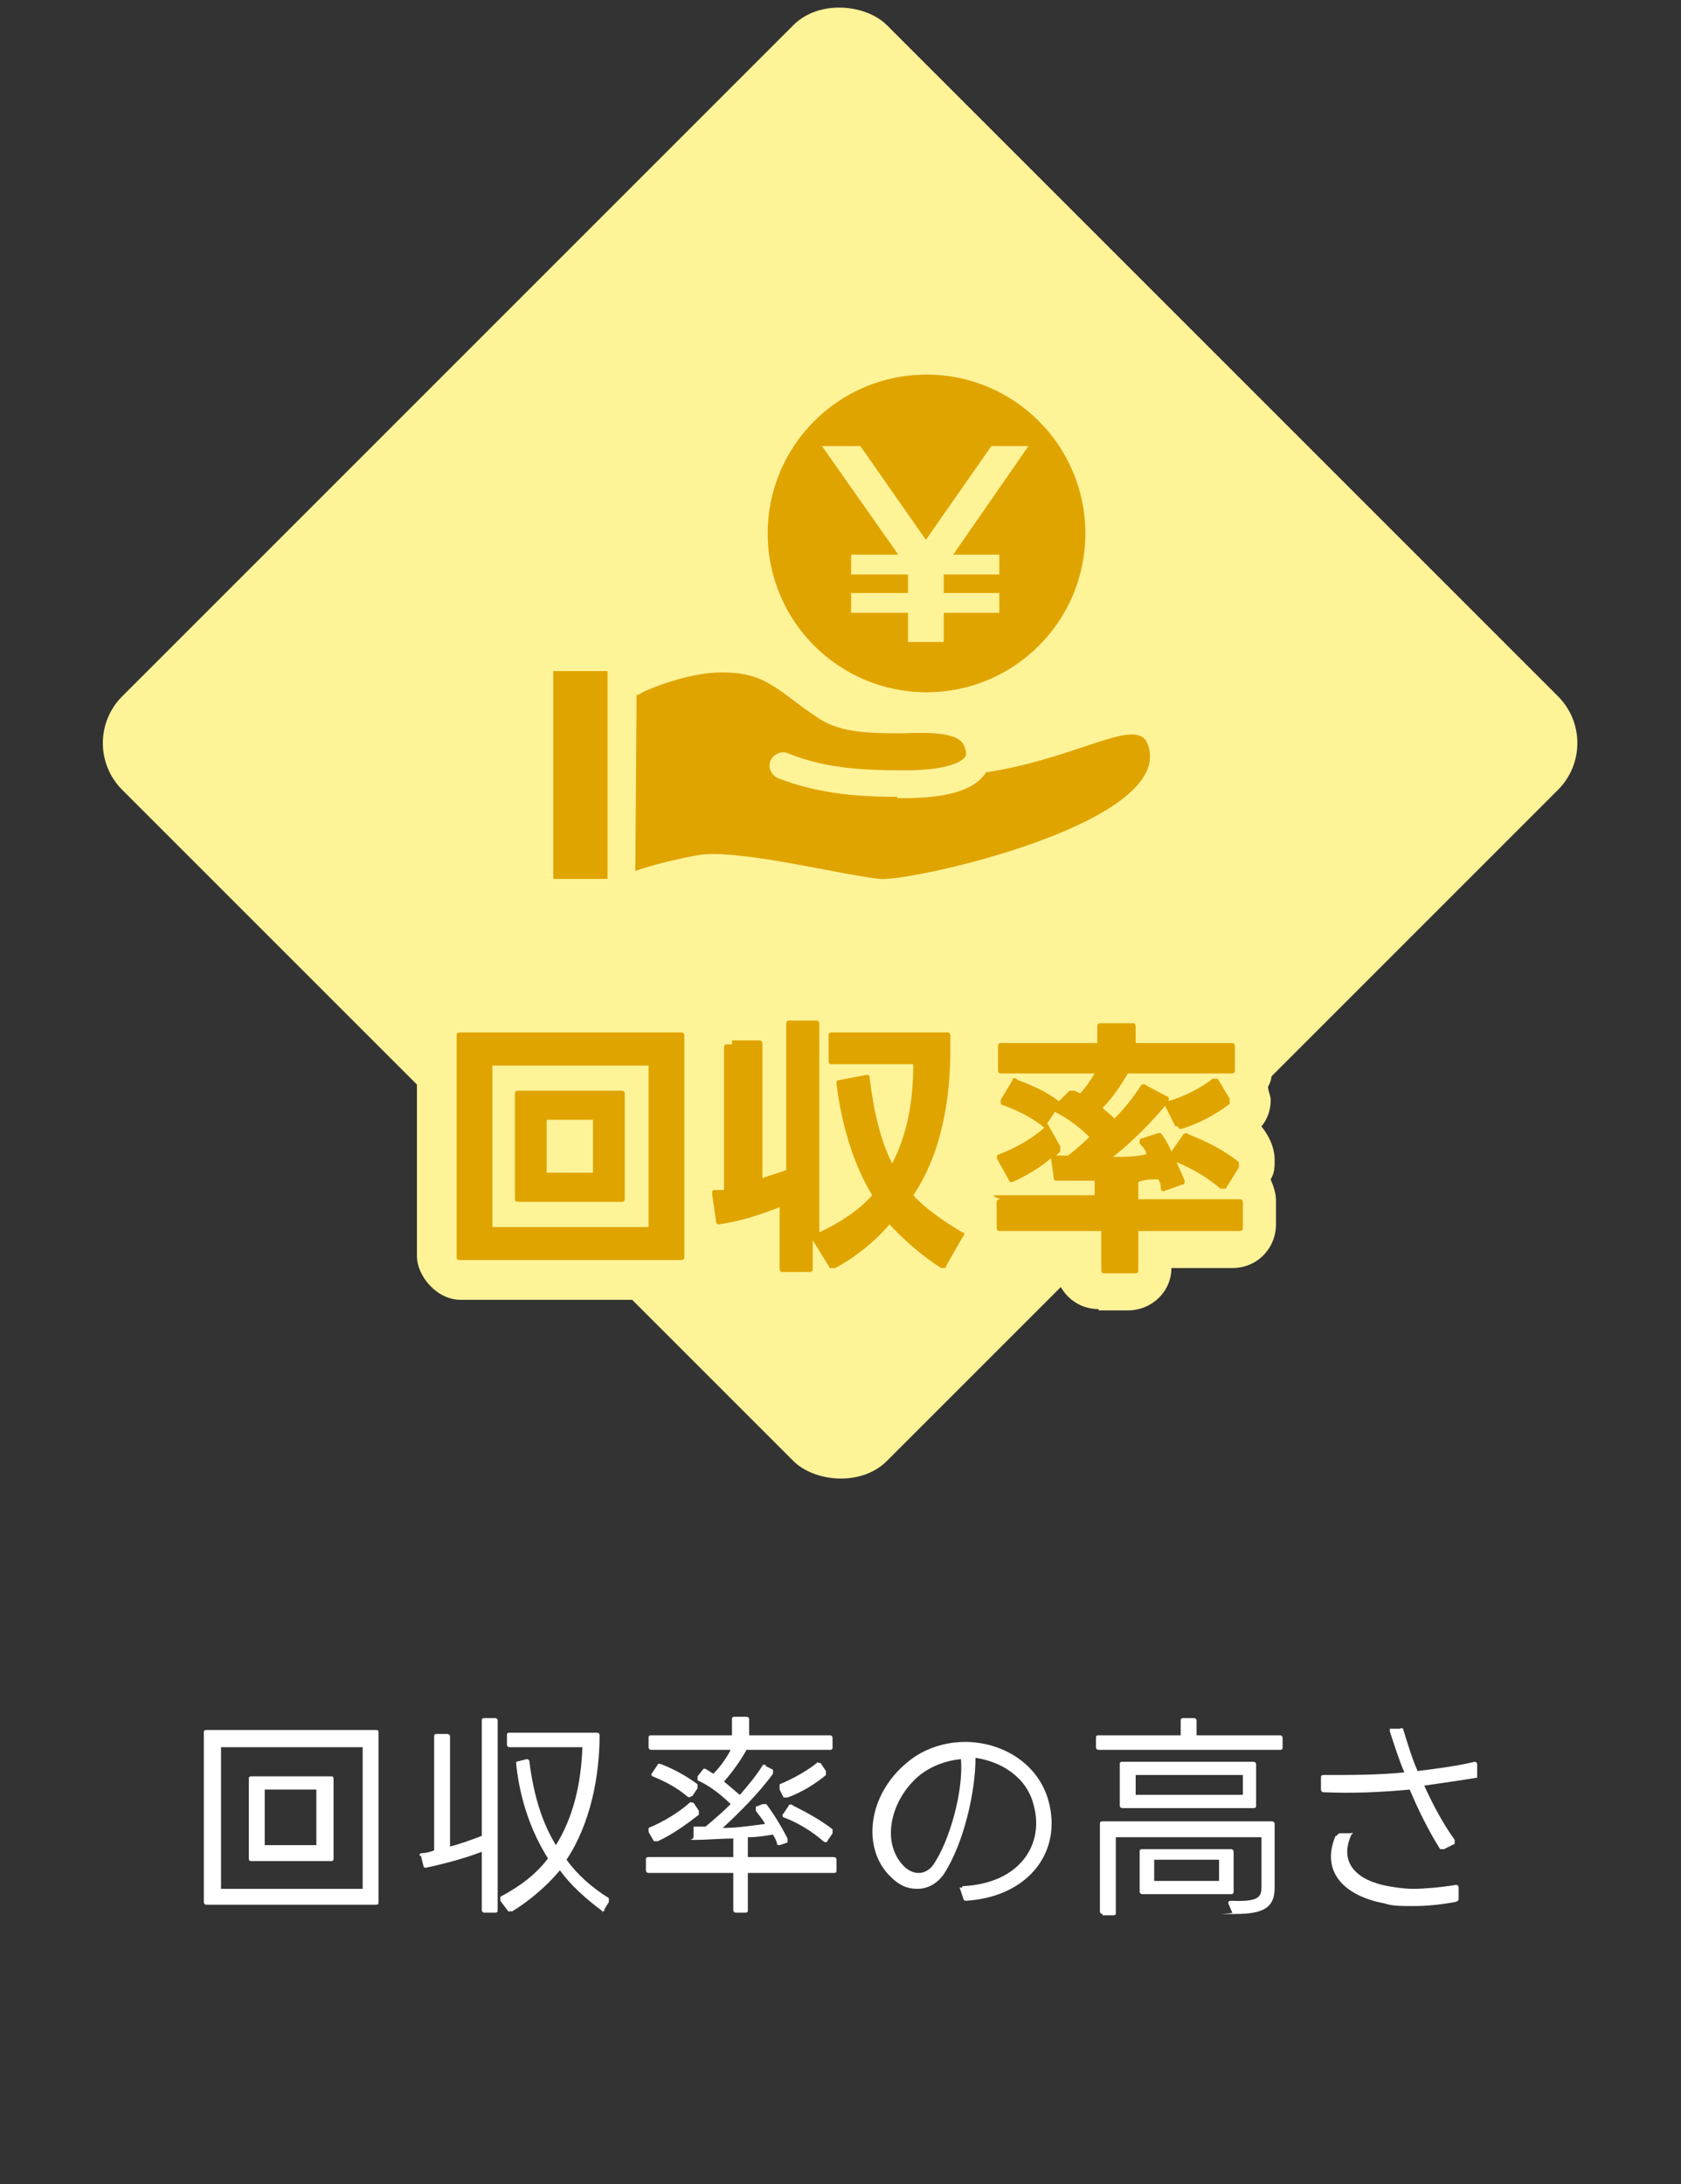
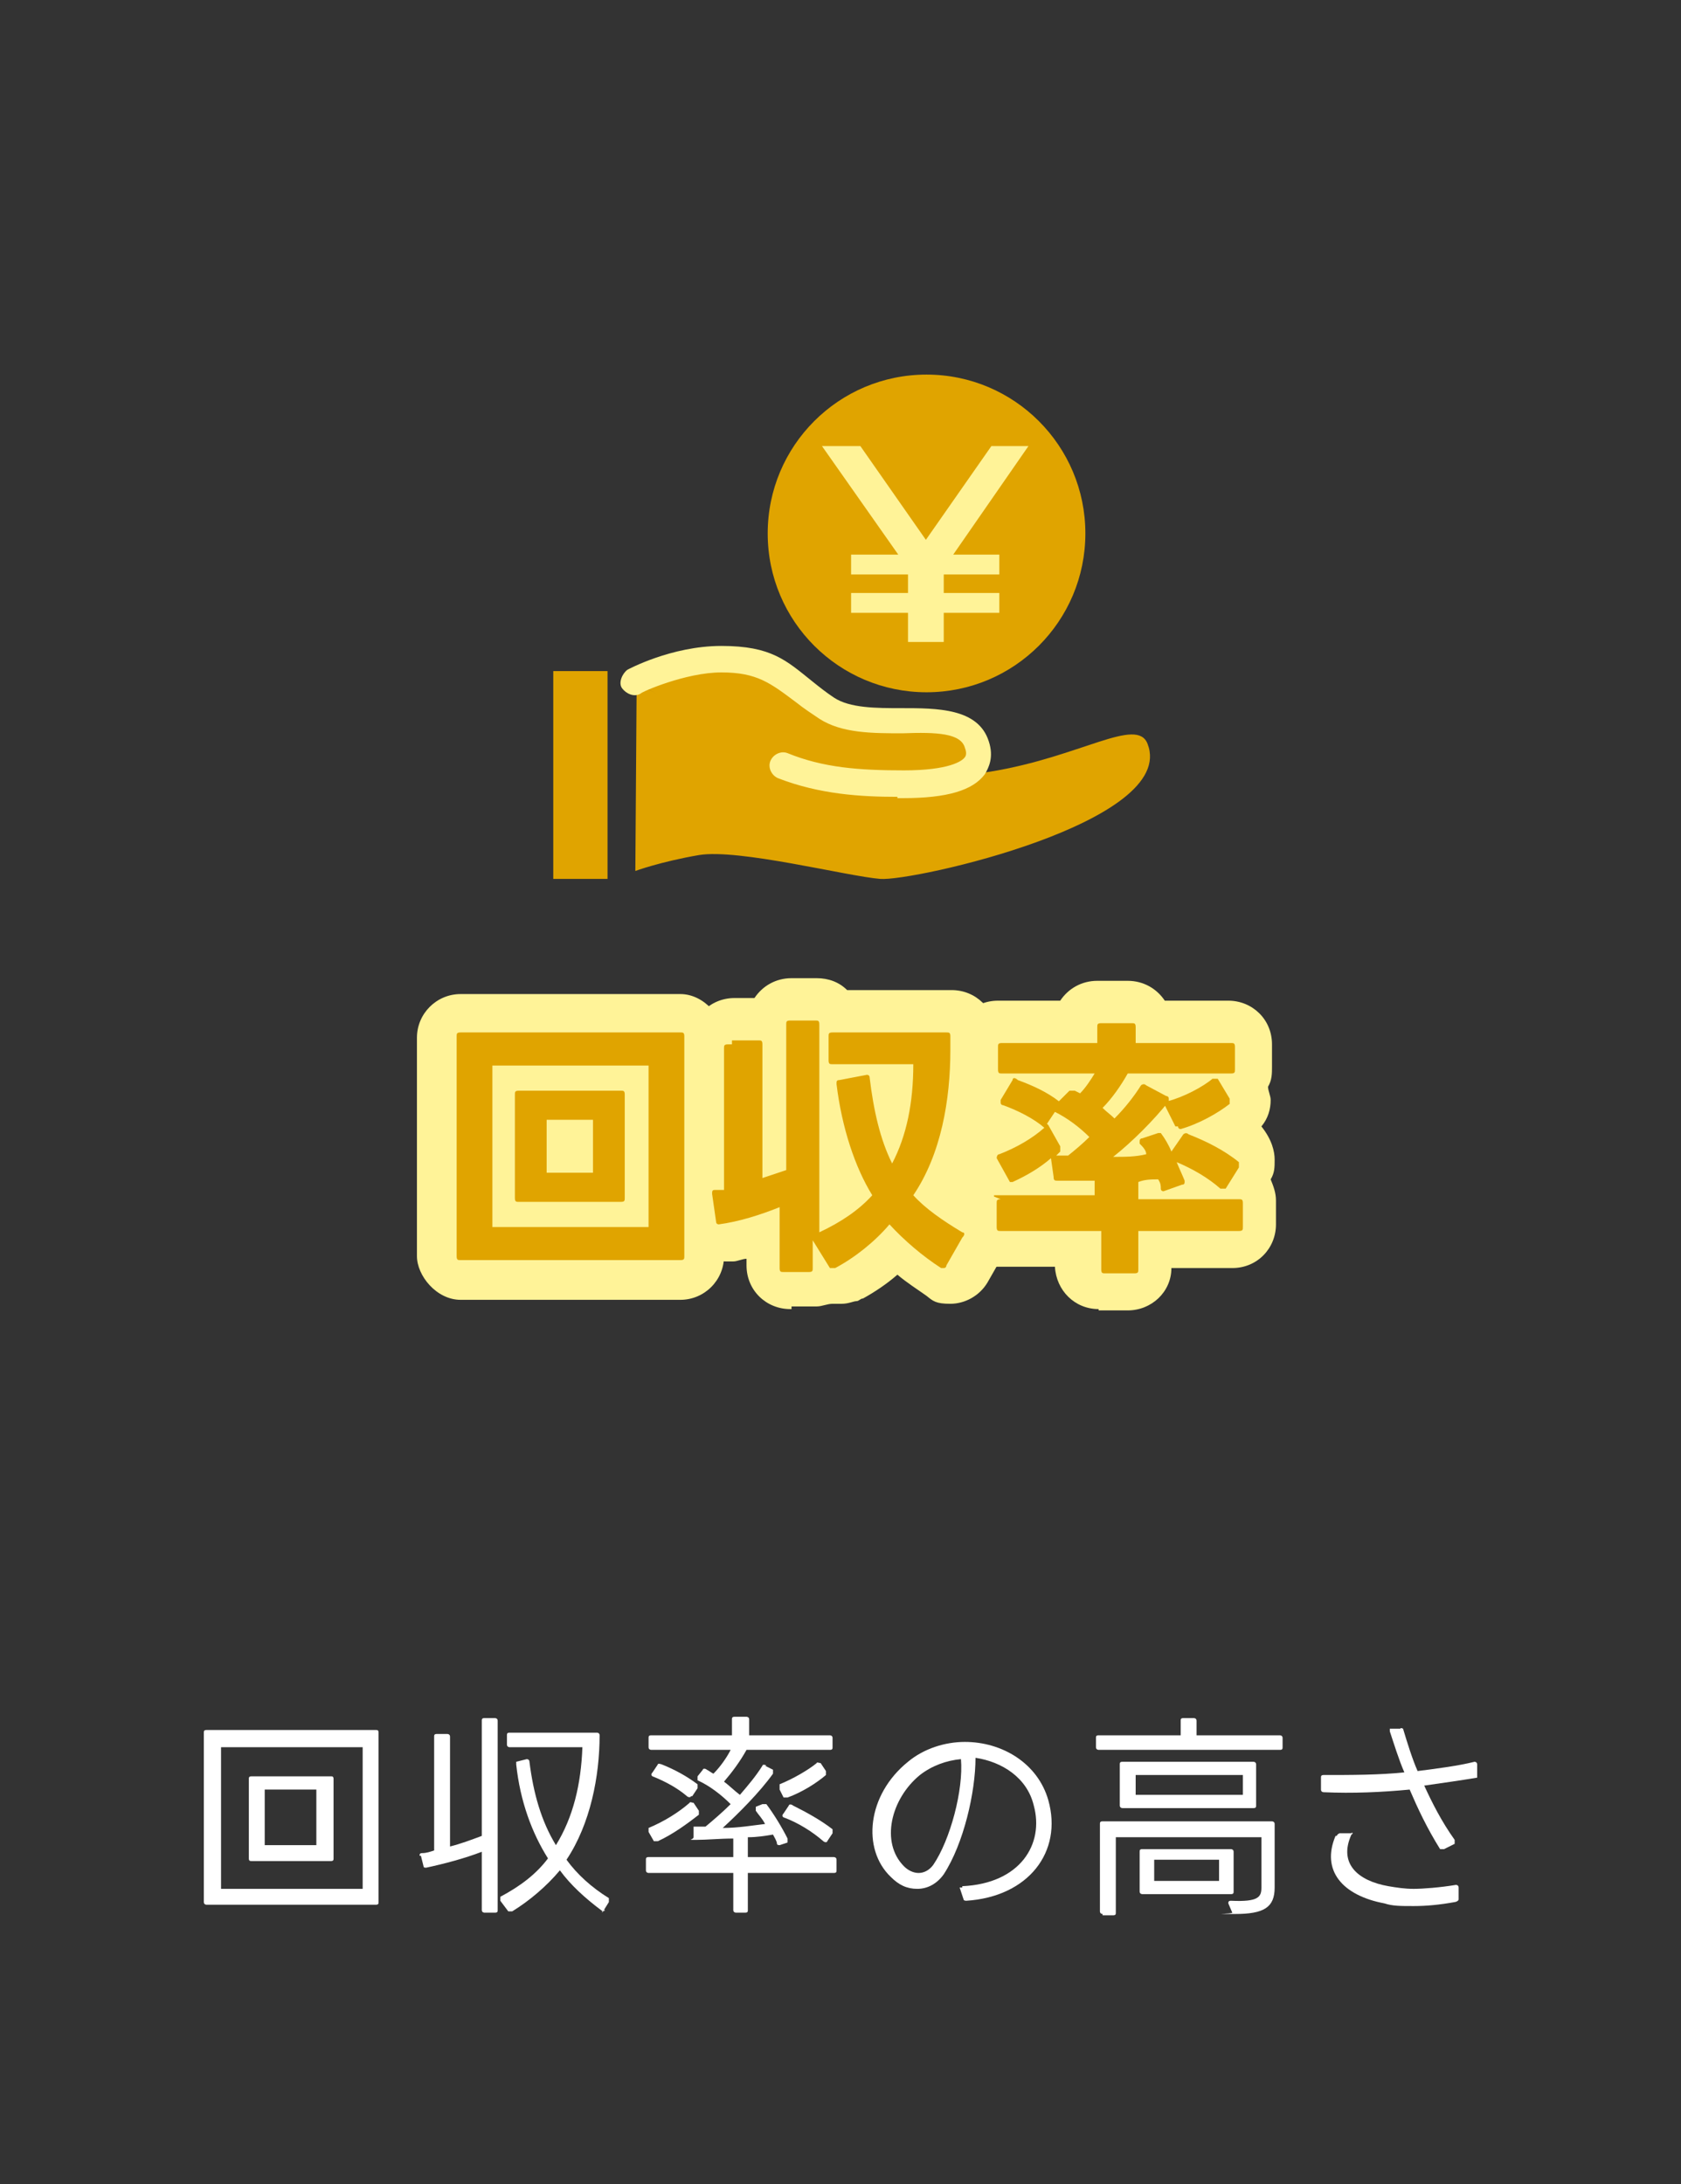
<svg xmlns="http://www.w3.org/2000/svg" id="_レイヤー_2" version="1.1" viewBox="0 0 127 165">
  <rect x="0" y="0" width="127" height="165" fill="#333333" stroke="none" />
  <defs>
    <style>
      .st0 {
        fill: #e0a400;
      }

      .st1 {
        fill: #fff398;
      }

      .st2 {
        fill: #fff;
      }
    </style>
  </defs>
  <g id="_レイヤー_1-2">
    <g>
      <g>
        <path class="st2" d="M15.6,143.9s-.2,0-.2-.2v-12.8c0-.1,0-.2.2-.2h12.8c.1,0,.2,0,.2.2v12.8c0,.1,0,.2-.2.2h-12.8ZM16.7,142.7h10.7v-10.7h-10.7v10.7ZM19,140.6c-.1,0-.2,0-.2-.2v-6c0-.1,0-.2.2-.2h6c.1,0,.2,0,.2.2v6c0,.1,0,.2-.2.2h-6ZM20,139.4h3.9v-4.2h-3.9v4.2Z" />
        <path class="st2" d="M31.7,140.2c0-.1,0-.2.2-.2.3,0,.6-.1.9-.2v-8.6c0-.1,0-.2.2-.2h.8c0,0,.2,0,.2.2v8.3c.8-.2,1.6-.5,2.4-.8v-8.7c0-.1,0-.2.2-.2h.8c0,0,.2,0,.2.2v14.3c0,.1,0,.2-.2.2h-.8c0,0-.2,0-.2-.2v-4.4c-1.3.5-2.8.9-4.2,1.2-.1,0-.2,0-.2-.1l-.2-.8h-.1ZM45.7,144.3c0,.1-.2.1-.3,0-1.2-.9-2.3-1.9-3.1-3-1,1.2-2.3,2.3-3.6,3.1h-.3l-.6-.8v-.3c1.5-.8,2.7-1.7,3.6-2.9-1.2-1.9-2.1-4.3-2.4-7.1,0-.1,0-.2,0-.2l.8-.2s.2,0,.2.2c.3,2.4.9,4.5,2,6.3,1.3-2.1,1.9-4.6,2-7.4h-5.5c0,0-.2,0-.2-.2v-.7c0-.1,0-.2.2-.2h6.6s.2,0,.2.2c0,3.1-.7,6.7-2.5,9.4.8,1.1,1.9,2.1,3.2,2.9v.3l-.5.8h0v-.2h0Z" />
        <path class="st2" d="M57.8,133.4l.6.3v.3c-1,1.4-2.6,3-3.8,4.1,1.2,0,2.3-.2,3.2-.3-.2-.4-.5-.7-.7-1v-.3l.5-.2h.3c.6.8,1.2,1.8,1.6,2.6v.3l-.6.2s-.2,0-.2-.1c0-.2-.2-.5-.3-.7-.6.1-1.2.2-1.9.2v1.5h6.5s.2,0,.2.2v.8c0,.1,0,.2-.2.2h-6.5v2.8c0,.1,0,.2-.2.2h-.7s-.2,0-.2-.2v-2.8h-6.4s-.2,0-.2-.2v-.8c0-.1,0-.2.2-.2h6.4v-1.4c-1,0-2,.1-2.8.1s-.2,0-.2-.2v-.8h.9c.6-.5,1.3-1.1,1.9-1.7-.7-.7-1.6-1.4-2.5-1.8v-.3l.4-.5c0-.1.2-.1.3,0,.2.1.3.2.5.3.5-.5,1-1.2,1.3-1.8h-6s-.2,0-.2-.2v-.7c0-.1,0-.2.2-.2h6.1v-1.2c0-.1,0-.2.2-.2h.9s.2,0,.2.2v1.2h6.1s.2,0,.2.2v.7c0,.1,0,.2-.2.2h-6.3c-.5.9-1.1,1.7-1.7,2.4.4.3.8.7,1.2,1,.6-.7,1.2-1.4,1.7-2.2,0-.1.2-.1.3,0h0ZM49,138.4v-.3c1.2-.5,2.3-1.2,3.1-1.9,0-.1.2,0,.3,0l.4.6v.3c-.9.7-2,1.5-3.1,2h-.3l-.4-.7h0ZM52.2,135.7c0,.1-.2.1-.3,0-.7-.6-1.6-1.1-2.6-1.5,0,0-.2-.1,0-.3l.4-.6q0-.1.3,0c1,.4,1.9.9,2.7,1.5v.3l-.4.6h-.1ZM58.9,135.1v-.3c1-.4,2.2-1.1,2.8-1.6,0-.1.2,0,.3,0l.4.6v.3c-.7.6-1.8,1.3-2.9,1.7h-.3l-.3-.6h0ZM62.5,139.1c0,.1-.2.1-.3,0-.8-.7-1.9-1.4-3-1.8,0,0-.2-.1,0-.3l.4-.6c0-.1.2-.1.3,0,1,.5,2.1,1.1,3,1.8v.3l-.4.6h0Z" />
        <path class="st2" d="M72.7,142.7v-.2c4.4-.2,6.2-3.2,5.4-6.1-.5-2.1-2.4-3.3-4.4-3.6,0,2.6-.9,6.5-2.4,8.8-.5.7-1.2,1.1-2,1.1s-1.4-.3-2-.9c-2.2-2.1-1.8-6.2,1.3-8.7,1.2-1,2.8-1.5,4.3-1.5,2.8,0,5.5,1.6,6.3,4.4,1.1,3.9-1.5,7.3-6.2,7.6,0,0-.2,0-.2-.1l-.3-.9h.2ZM69.5,134.1c-2.2,1.8-3,5.1-1.2,6.9.3.3.7.5,1.1.5s.8-.2,1.1-.6c1.3-1.9,2.3-5.7,2.1-8-1.1.1-2.2.5-3.1,1.2h0Z" />
        <path class="st2" d="M83,132.2s-.2,0-.2-.2v-.7c0-.1,0-.2.2-.2h6.2v-1.1c0-.1,0-.2.2-.2h.8s.2,0,.2.2v1.1h6.3s.2,0,.2.2v.7c0,.1,0,.2-.2.2h-13.7ZM83.3,144.6s-.2,0-.2-.2v-6.6c0-.1,0-.2.2-.2h12.8s.2,0,.2.2v4.8c0,1.5-.8,2-3,2s-.2,0-.2-.1l-.3-.7c0-.1,0-.2.2-.2,2.1.1,2.3-.3,2.3-1v-3.8h-11v5.7c0,.1,0,.2-.2.2h-.8ZM84.8,136.6s-.2,0-.2-.2v-3.1c0-.1,0-.2.2-.2h9.9s.2,0,.2.2v3.1c0,.1,0,.2-.2.2h-9.9ZM85.8,135.6h8.1v-1.5h-8.1v1.5ZM86.3,143.1s-.2,0-.2-.2v-3c0-.1,0-.2.2-.2h6.7s.2,0,.2.2v3c0,.1,0,.2-.2.2h-6.7ZM87.2,142.1h4.9v-1.6h-4.9v1.6Z" />
        <path class="st2" d="M99.8,134.3c0-.1,0-.2.2-.2,2.1,0,4.2,0,6.1-.2-.4-.9-.8-2.2-1.1-3.1v-.2h.8c0-.1.2,0,.2,0,.3,1,.7,2.3,1.1,3.2,1.6-.2,3.1-.4,4.3-.7,0,0,.2,0,.2.2v1c-1.2.2-2.6.4-4,.6.6,1.3,1.3,2.7,2.3,4.1v.3l-.8.4h-.3c-1-1.6-1.7-3.1-2.3-4.5-2.1.2-4.3.3-6.5.2,0,0-.2,0-.2-.2v-.8h0ZM101,138.7q0-.1.2-.2h.9c0-.1.2,0,0,.1-1,2.2.5,3.5,2.8,3.9.6.1,1.2.2,1.9.2s2-.1,3.2-.3c0,0,.2,0,.2.2v.9c0,.1-.2.2-.3.2-1.1.2-2.1.3-3.1.3s-1.6,0-2.2-.2c-3.2-.6-4.8-2.5-3.7-5.1h0Z" />
      </g>
      <g>
-         <rect class="st1" x="22.6" y="15.3" width="81.7" height="81.7" rx="5" ry="5" transform="translate(-21.1 61.3) rotate(-45)" />
        <g>
          <g>
            <path class="st2" d="M34.5,94.9v-16.6c0-.2,0-.3.3-.3h16.6c.2,0,.3,0,.3.3v16.6c0,.2,0,.3-.3.3h-16.6c-.2,0-.3,0-.3-.3ZM49,92.7v-12.2h-11.8v12.2h11.8ZM39.2,82.4h7.7c.2,0,.3,0,.3.3v7.8c0,.2,0,.3-.3.3h-7.7c-.2,0-.3,0-.3-.3v-7.8c0-.2,0-.3.3-.3ZM44.8,88.6v-4h-3.5v4h3.5Z" />
            <path class="st2" d="M55.4,78.6h1.9c.2,0,.3,0,.3.3v10.1c.6-.2,1.2-.4,1.8-.6v-11c0-.2,0-.3.3-.3h1.9c.2,0,.3,0,.3.3v15.7h0c1.7-.8,3-1.7,4-2.8-1.3-2.1-2.3-5.1-2.7-8.4h0c0-.2,0-.3.2-.3l2.1-.4h0s.2,0,.2.2c.3,2.5.8,4.7,1.7,6.5,1.1-2.1,1.6-4.6,1.6-7.5h-6.1c-.2,0-.3,0-.3-.3v-1.8c0-.2,0-.3.3-.3h8.6c.2,0,.3,0,.3.3v1c0,3.8-.7,7.9-2.8,11,.9,1,2.2,1.9,3.7,2.8.2,0,.2.2,0,.4l-1.2,2.1s0,.2-.2.2h-.2c-1.4-.9-2.8-2.1-3.9-3.3-1.1,1.3-2.6,2.5-4.1,3.3h-.2c-.1,0-.2,0-.2,0l-1.3-2.1v2.1c0,.2,0,.3-.3.3h-1.9c-.2,0-.3,0-.3-.3v-4.6c-1.5.6-3.1,1.1-4.6,1.3h0s-.2,0-.2-.2l-.3-2.1h0c0-.2,0-.3.2-.3h.7v-10.7c0-.2,0-.3.3-.3h.3v-.3Z" />
            <path class="st2" d="M75.1,90.3h7.6v-1.1h-2.8c-.2,0-.3,0-.3-.3l-.2-1.4c-.8.7-1.8,1.3-2.9,1.8h-.2l-1-1.8h0s0-.3.2-.3c1.3-.5,2.5-1.2,3.4-2-.8-.7-2-1.3-3.1-1.7,0,0-.2,0-.2-.2v-.2l.9-1.5c0-.2.2-.2.4,0,1.1.4,2.2.9,3.1,1.6l.8-.8h.4l.4.2c.4-.4.8-1,1.1-1.5h-7c-.2,0-.3,0-.3-.3v-1.7c0-.2,0-.3.3-.3h7.2v-1.2c0-.2,0-.3.3-.3h2.3c.2,0,.3,0,.3.3v1.2h7.2c.2,0,.3,0,.3.3v1.7c0,.2,0,.3-.3.3h-7.8c-.5.9-1.2,1.9-1.9,2.6.3.3.6.5.9.8.8-.8,1.5-1.7,2-2.5,0,0,.2-.2.4,0l1.5.8s.2,0,.2.2v.2c-1.1,1.4-2.8,3.1-4.2,4.2.9,0,1.7,0,2.5-.2,0-.3-.3-.6-.5-.8v-.2s0-.2.2-.2l1.2-.4h.2c.3.4.6.9.8,1.4l.9-1.3s.2-.2.4,0c1.3.5,2.7,1.2,3.8,2.1v.4l-1,1.6h-.4c-.9-.8-2.1-1.5-3.3-2,.2.5.4.9.6,1.4h0c0,.2,0,.3-.2.3l-1.4.5h0s-.2,0-.2-.2,0-.4-.2-.7c-.5,0-1,0-1.5.2v1.3h7.6c.2,0,.3,0,.3.3v1.8c0,.2,0,.3-.3.3h-7.6v2.9c0,.2,0,.3-.3.3h-2.2c-.2,0-.3,0-.3-.3v-2.9h-7.6c-.2,0-.3,0-.3-.3v-1.8c0-.2,0-.3.3-.3h0l-.5-.2h0ZM79.2,85l.9,1.6v.4l-.3.3h.9c.5-.4,1.1-.9,1.6-1.4-.7-.7-1.6-1.4-2.6-1.9l-.6.9h0ZM88.8,85.1l-.8-1.6h0s0-.3.2-.3c1.2-.3,2.7-1.1,3.4-1.7h.4l.9,1.5v.4c-.9.7-2.3,1.5-3.7,1.9h0s-.2,0-.2-.2h-.2Z" />
          </g>
          <g>
            <rect class="st1" x="31.5" y="75.1" width="23.2" height="23.1" rx="3.3" ry="3.3" />
            <path class="st1" d="M59.7,98.9c-1.8,0-3.3-1.4-3.3-3.3v-.5c-.3,0-.7.2-1,.2h-.6c-1.7,0-3.1-1.2-3.3-2.9l-.3-2.1v-.4c0-.9.4-1.8,1-2.4v-8.8c0-1.8,1.4-3.3,3.3-3.3h1.5c.6-.9,1.6-1.5,2.8-1.5h1.9c.9,0,1.7.3,2.3.9h7.9c1.8,0,3.3,1.4,3.3,3.3v1c0,4.1-.7,7.5-2,10.3.4.3.8.5,1.3.8.8.4,1.4,1.1,1.7,2,.2.9,0,1.8-.4,2.6l-1.2,2.1c-.6,1-1.7,1.6-2.8,1.6s-1.3-.2-1.8-.6c-.7-.5-1.5-1-2.2-1.6-.8.7-1.7,1.3-2.6,1.8-.2,0-.3.2-.5.2s-.6.2-1.1.2h-.7c-.4,0-.8.2-1.2.2h-1.9v.2h-.1Z" />
            <path class="st1" d="M83,98.9c-1.8,0-3.2-1.4-3.3-3.2h-4.6c-1.8,0-3.3-1.4-3.3-3.3v-1.8c0-.6.2-1.2.5-1.7-.2-.4-.4-.9-.4-1.5,0-.9.3-1.7.9-2.3-.4-.5-.6-1.2-.6-1.9s0-.8.2-1.2c-.2-.4-.3-.9-.3-1.4v-1.7c0-1.8,1.4-3.3,3.3-3.3h4.7c.6-.9,1.6-1.5,2.8-1.5h2.3c1.2,0,2.2.6,2.8,1.5h4.8c1.8,0,3.3,1.4,3.3,3.3v1.7c0,.5,0,1-.3,1.5,0,.3.2.7.2,1,0,.7-.2,1.4-.7,2h0c.8,1,1,1.9,1,2.5s0,1-.3,1.5c.2.5.4,1,.4,1.6v1.8c0,1.8-1.4,3.3-3.3,3.3h-4.6c0,1.8-1.5,3.2-3.3,3.2h-2.3.1Z" />
          </g>
          <g>
            <path class="st0" d="M34.5,94.9v-16.6c0-.2,0-.3.3-.3h16.6c.2,0,.3,0,.3.3v16.6c0,.2,0,.3-.3.3h-16.6c-.2,0-.3,0-.3-.3ZM49,92.7v-12.2h-11.8v12.2h11.8ZM39.2,82.4h7.7c.2,0,.3,0,.3.3v7.8c0,.2,0,.3-.3.3h-7.7c-.2,0-.3,0-.3-.3v-7.8c0-.2,0-.3.3-.3ZM44.8,88.6v-4h-3.5v4h3.5Z" />
            <path class="st0" d="M55.4,78.6h1.9c.2,0,.3,0,.3.3v10.1c.6-.2,1.2-.4,1.8-.6v-11c0-.2,0-.3.3-.3h1.9c.2,0,.3,0,.3.3v15.7h0c1.7-.8,3-1.7,4-2.8-1.3-2.1-2.3-5.1-2.7-8.4h0c0-.2,0-.3.2-.3l2.1-.4h0s.2,0,.2.2c.3,2.5.8,4.7,1.7,6.5,1.1-2.1,1.6-4.6,1.6-7.5h-6.1c-.2,0-.3,0-.3-.3v-1.8c0-.2,0-.3.3-.3h8.6c.2,0,.3,0,.3.3v1c0,3.8-.7,7.9-2.8,11,.9,1,2.2,1.9,3.7,2.8.2,0,.2.2,0,.4l-1.2,2.1s0,.2-.2.2h-.2c-1.4-.9-2.8-2.1-3.9-3.3-1.1,1.3-2.6,2.5-4.1,3.3h-.2c-.1,0-.2,0-.2,0l-1.3-2.1v2.1c0,.2,0,.3-.3.3h-1.9c-.2,0-.3,0-.3-.3v-4.6c-1.5.6-3.1,1.1-4.6,1.3h0s-.2,0-.2-.2l-.3-2.1h0c0-.2,0-.3.2-.3h.7v-10.7c0-.2,0-.3.3-.3h.3v-.3Z" />
            <path class="st0" d="M75.1,90.3h7.6v-1.1h-2.8c-.2,0-.3,0-.3-.3l-.2-1.4c-.8.7-1.8,1.3-2.9,1.8h-.2l-1-1.8h0s0-.3.2-.3c1.3-.5,2.5-1.2,3.4-2-.8-.7-2-1.3-3.1-1.7,0,0-.2,0-.2-.2v-.2l.9-1.5c0-.2.2-.2.4,0,1.1.4,2.2.9,3.1,1.6l.8-.8h.4l.4.2c.4-.4.8-1,1.1-1.5h-7c-.2,0-.3,0-.3-.3v-1.7c0-.2,0-.3.3-.3h7.2v-1.2c0-.2,0-.3.3-.3h2.3c.2,0,.3,0,.3.3v1.2h7.2c.2,0,.3,0,.3.3v1.7c0,.2,0,.3-.3.3h-7.8c-.5.9-1.2,1.9-1.9,2.6.3.3.6.5.9.8.8-.8,1.5-1.7,2-2.5,0,0,.2-.2.4,0l1.5.8s.2,0,.2.2v.2c-1.1,1.4-2.8,3.1-4.2,4.2.9,0,1.7,0,2.5-.2,0-.3-.3-.6-.5-.8v-.2s0-.2.2-.2l1.2-.4h.2c.3.4.6.9.8,1.4l.9-1.3s.2-.2.4,0c1.3.5,2.7,1.2,3.8,2.1v.4l-1,1.6h-.4c-.9-.8-2.1-1.5-3.3-2,.2.5.4.9.6,1.4h0c0,.2,0,.3-.2.3l-1.4.5h0s-.2,0-.2-.2,0-.4-.2-.7c-.5,0-1,0-1.5.2v1.3h7.6c.2,0,.3,0,.3.3v1.8c0,.2,0,.3-.3.3h-7.6v2.9c0,.2,0,.3-.3.3h-2.2c-.2,0-.3,0-.3-.3v-2.9h-7.6c-.2,0-.3,0-.3-.3v-1.8c0-.2,0-.3.3-.3h0l-.5-.2h0ZM79.2,85l.9,1.6v.4l-.3.3h.9c.5-.4,1.1-.9,1.6-1.4-.7-.7-1.6-1.4-2.6-1.9l-.6.9h0ZM88.8,85.1l-.8-1.6h0s0-.3.2-.3c1.2-.3,2.7-1.1,3.4-1.7h.4l.9,1.5v.4c-.9.7-2.3,1.5-3.7,1.9h0s-.2,0-.2-.2h-.2Z" />
          </g>
        </g>
        <g>
          <rect class="st0" x="41.8" y="50.7" width="4.1" height="15.7" />
          <path class="st0" d="M48,65.8s1.9-.7,4.8-1.2c3-.5,11.2,1.6,13.7,1.8,2.5.2,22.5-4.3,20.2-10.2-.8-2.1-5.1,1-11.9,2.1-11.5,1.8-26.7-6.7-26.7-6.7" />
          <g>
            <path class="st0" d="M48,51.5s3-1.7,6.6-1.7,4.8,1.5,8,3.7,10.3-.6,11.4,2.8c.7,2.3-1.9,3-5.6,3s-6.2,0-9.2-1.3" />
            <path class="st1" d="M67.8,60.2c-2.8,0-5.9-.2-9-1.4-.5-.2-.8-.8-.6-1.3s.8-.8,1.3-.6c2.7,1.1,5.4,1.3,8.8,1.3s4.4-.7,4.6-1c0,0,.2-.2,0-.7-.3-1.1-2.1-1.2-4.7-1.1-2.3,0-4.6,0-6.3-1.1-.6-.4-1.2-.8-1.7-1.2-2-1.5-3-2.3-5.7-2.3s-6.1,1.5-6.1,1.6c-.5.3-1.1,0-1.4-.4s0-1.1.4-1.4c0,0,3.3-1.8,7.1-1.8s4.9,1.1,6.9,2.7c.5.4,1,.8,1.6,1.2,1.2.8,3.2.8,5.1.8,2.7,0,5.8,0,6.6,2.5.4,1.2,0,2-.3,2.5-.9,1.2-2.8,1.8-6.2,1.8h-.6.2Z" />
          </g>
          <circle class="st0" cx="70" cy="40.3" r="12" />
          <path class="st1" d="M68.6,48.5v-6.5l.6,1.8-7.1-10.1h2.9l5.8,8.3h-1.7l5.8-8.3h2.8l-7,10.1.6-1.8v6.5h-2.7ZM64.3,43.4v-1.5h11.2v1.5h-11.2ZM64.3,46.3v-1.5h11.2v1.5h-11.2Z" />
        </g>
      </g>
    </g>
  </g>
</svg>